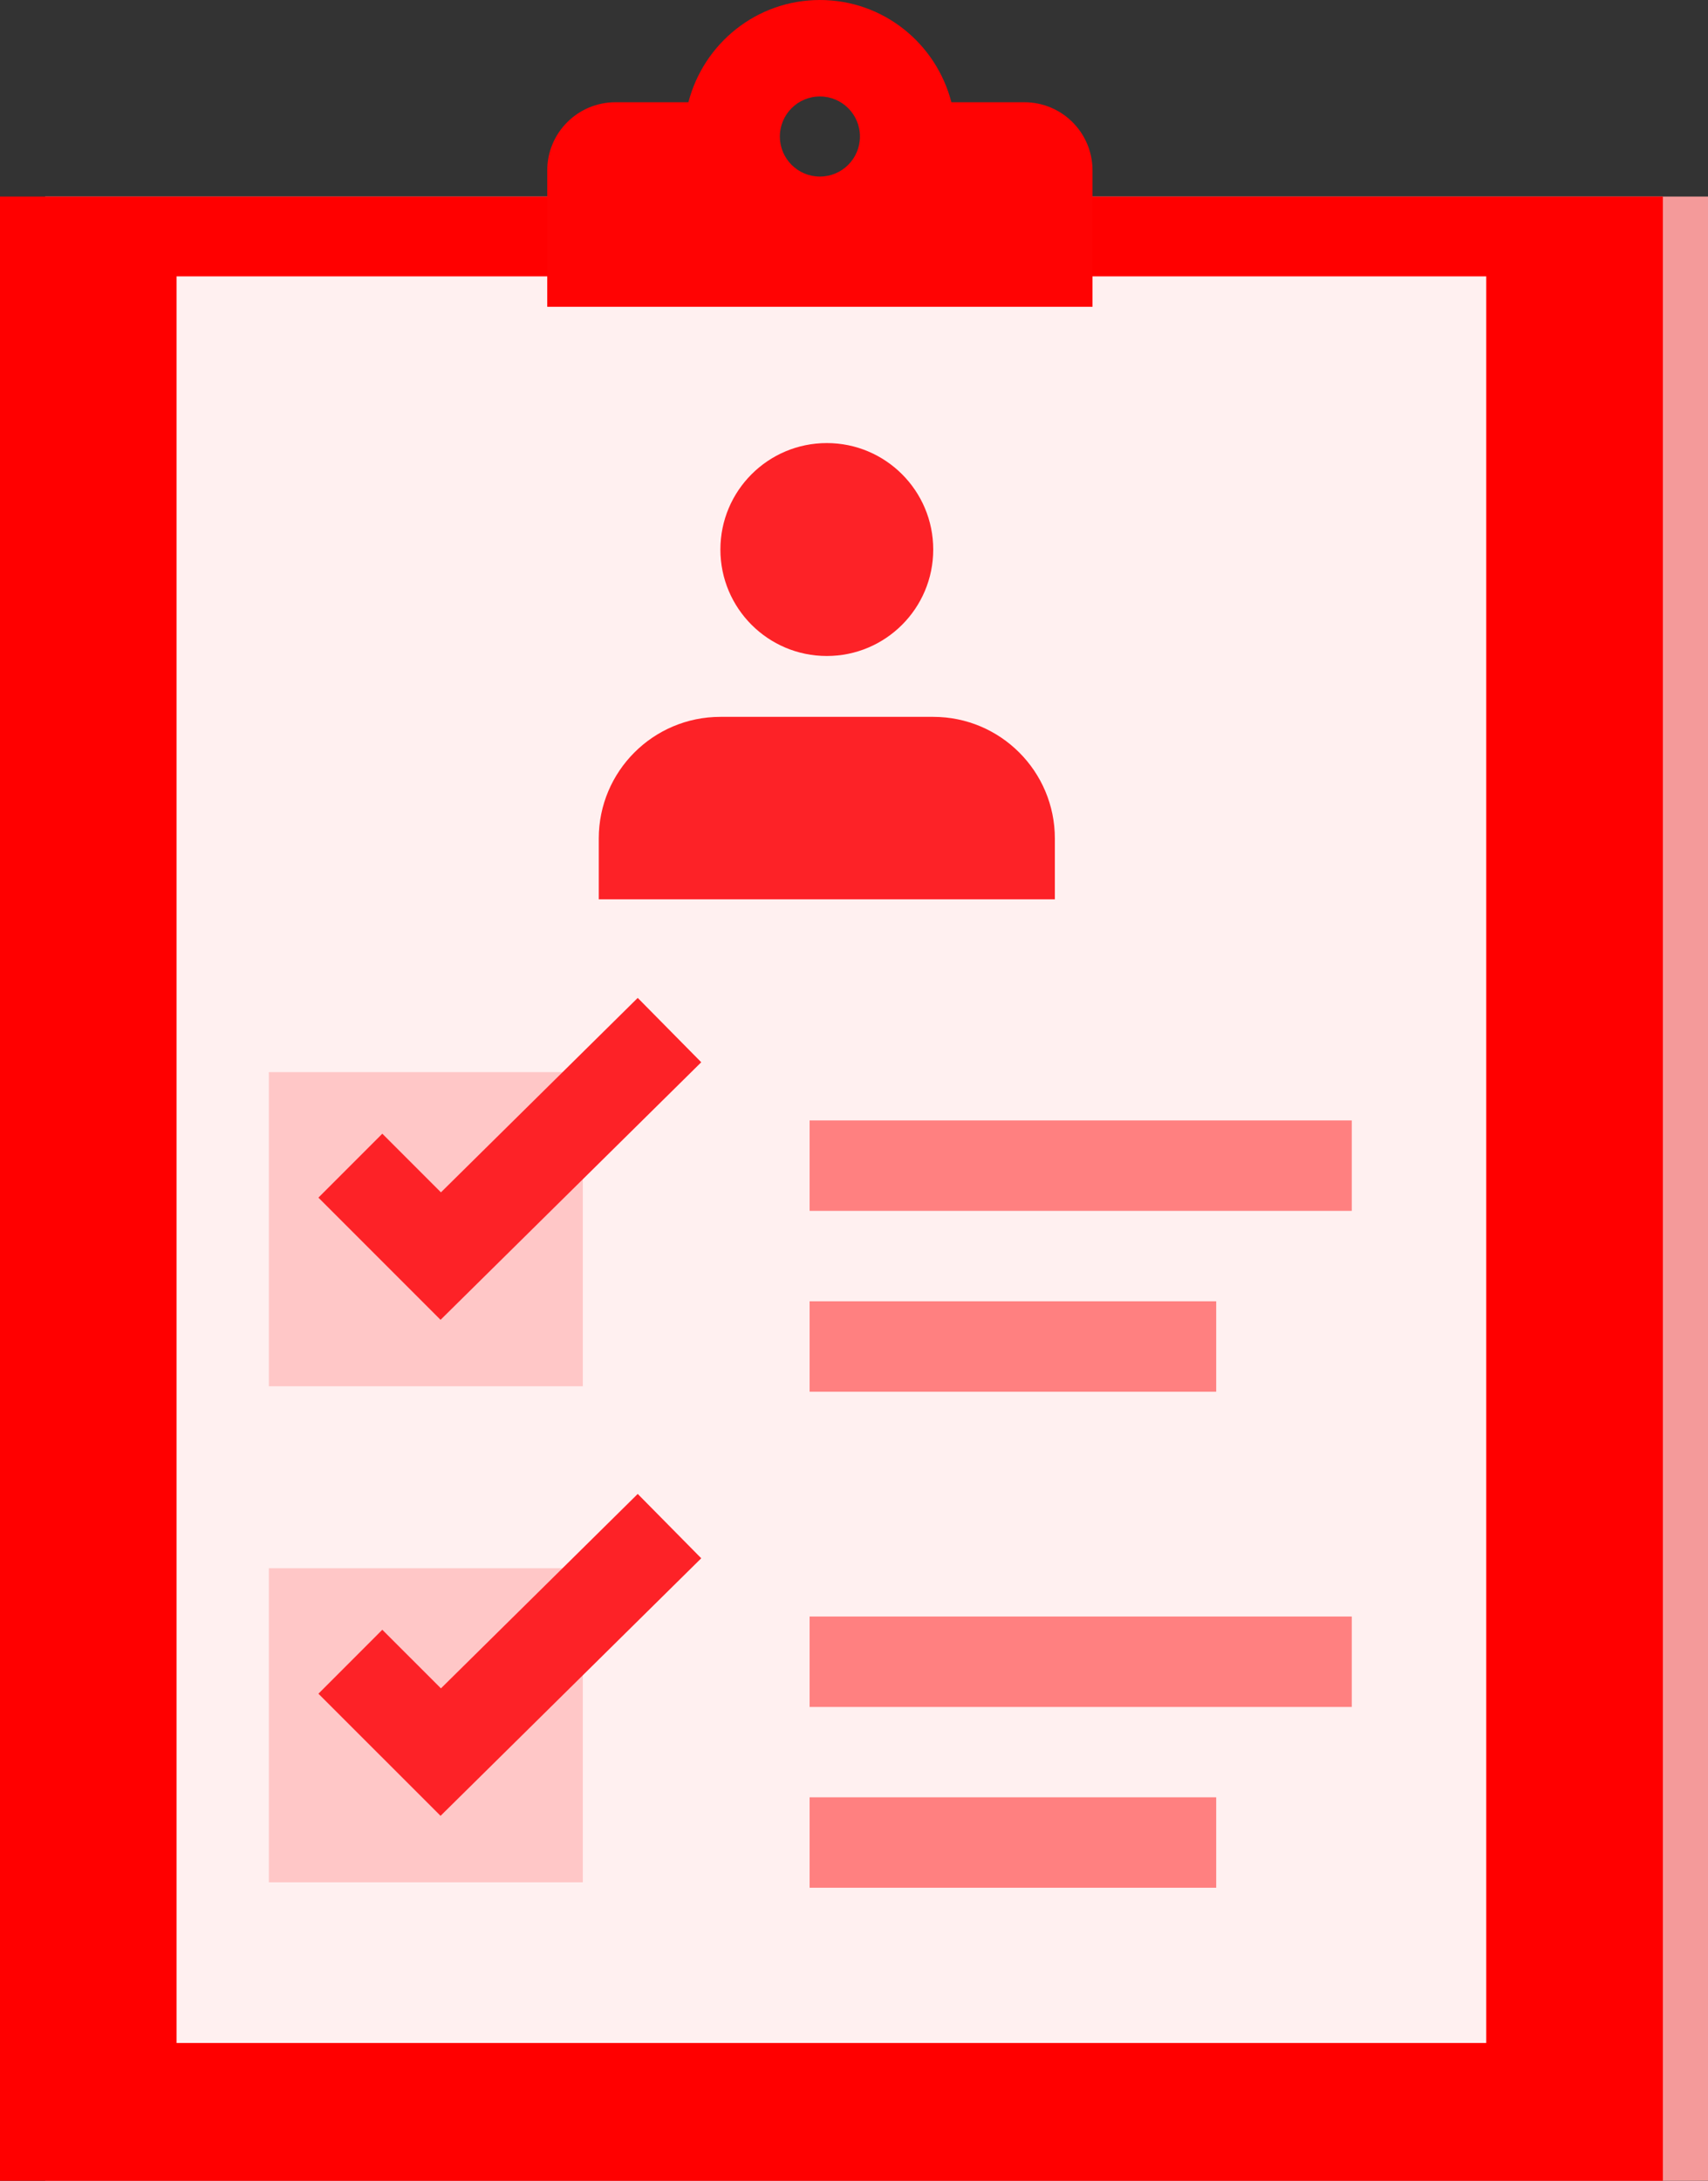
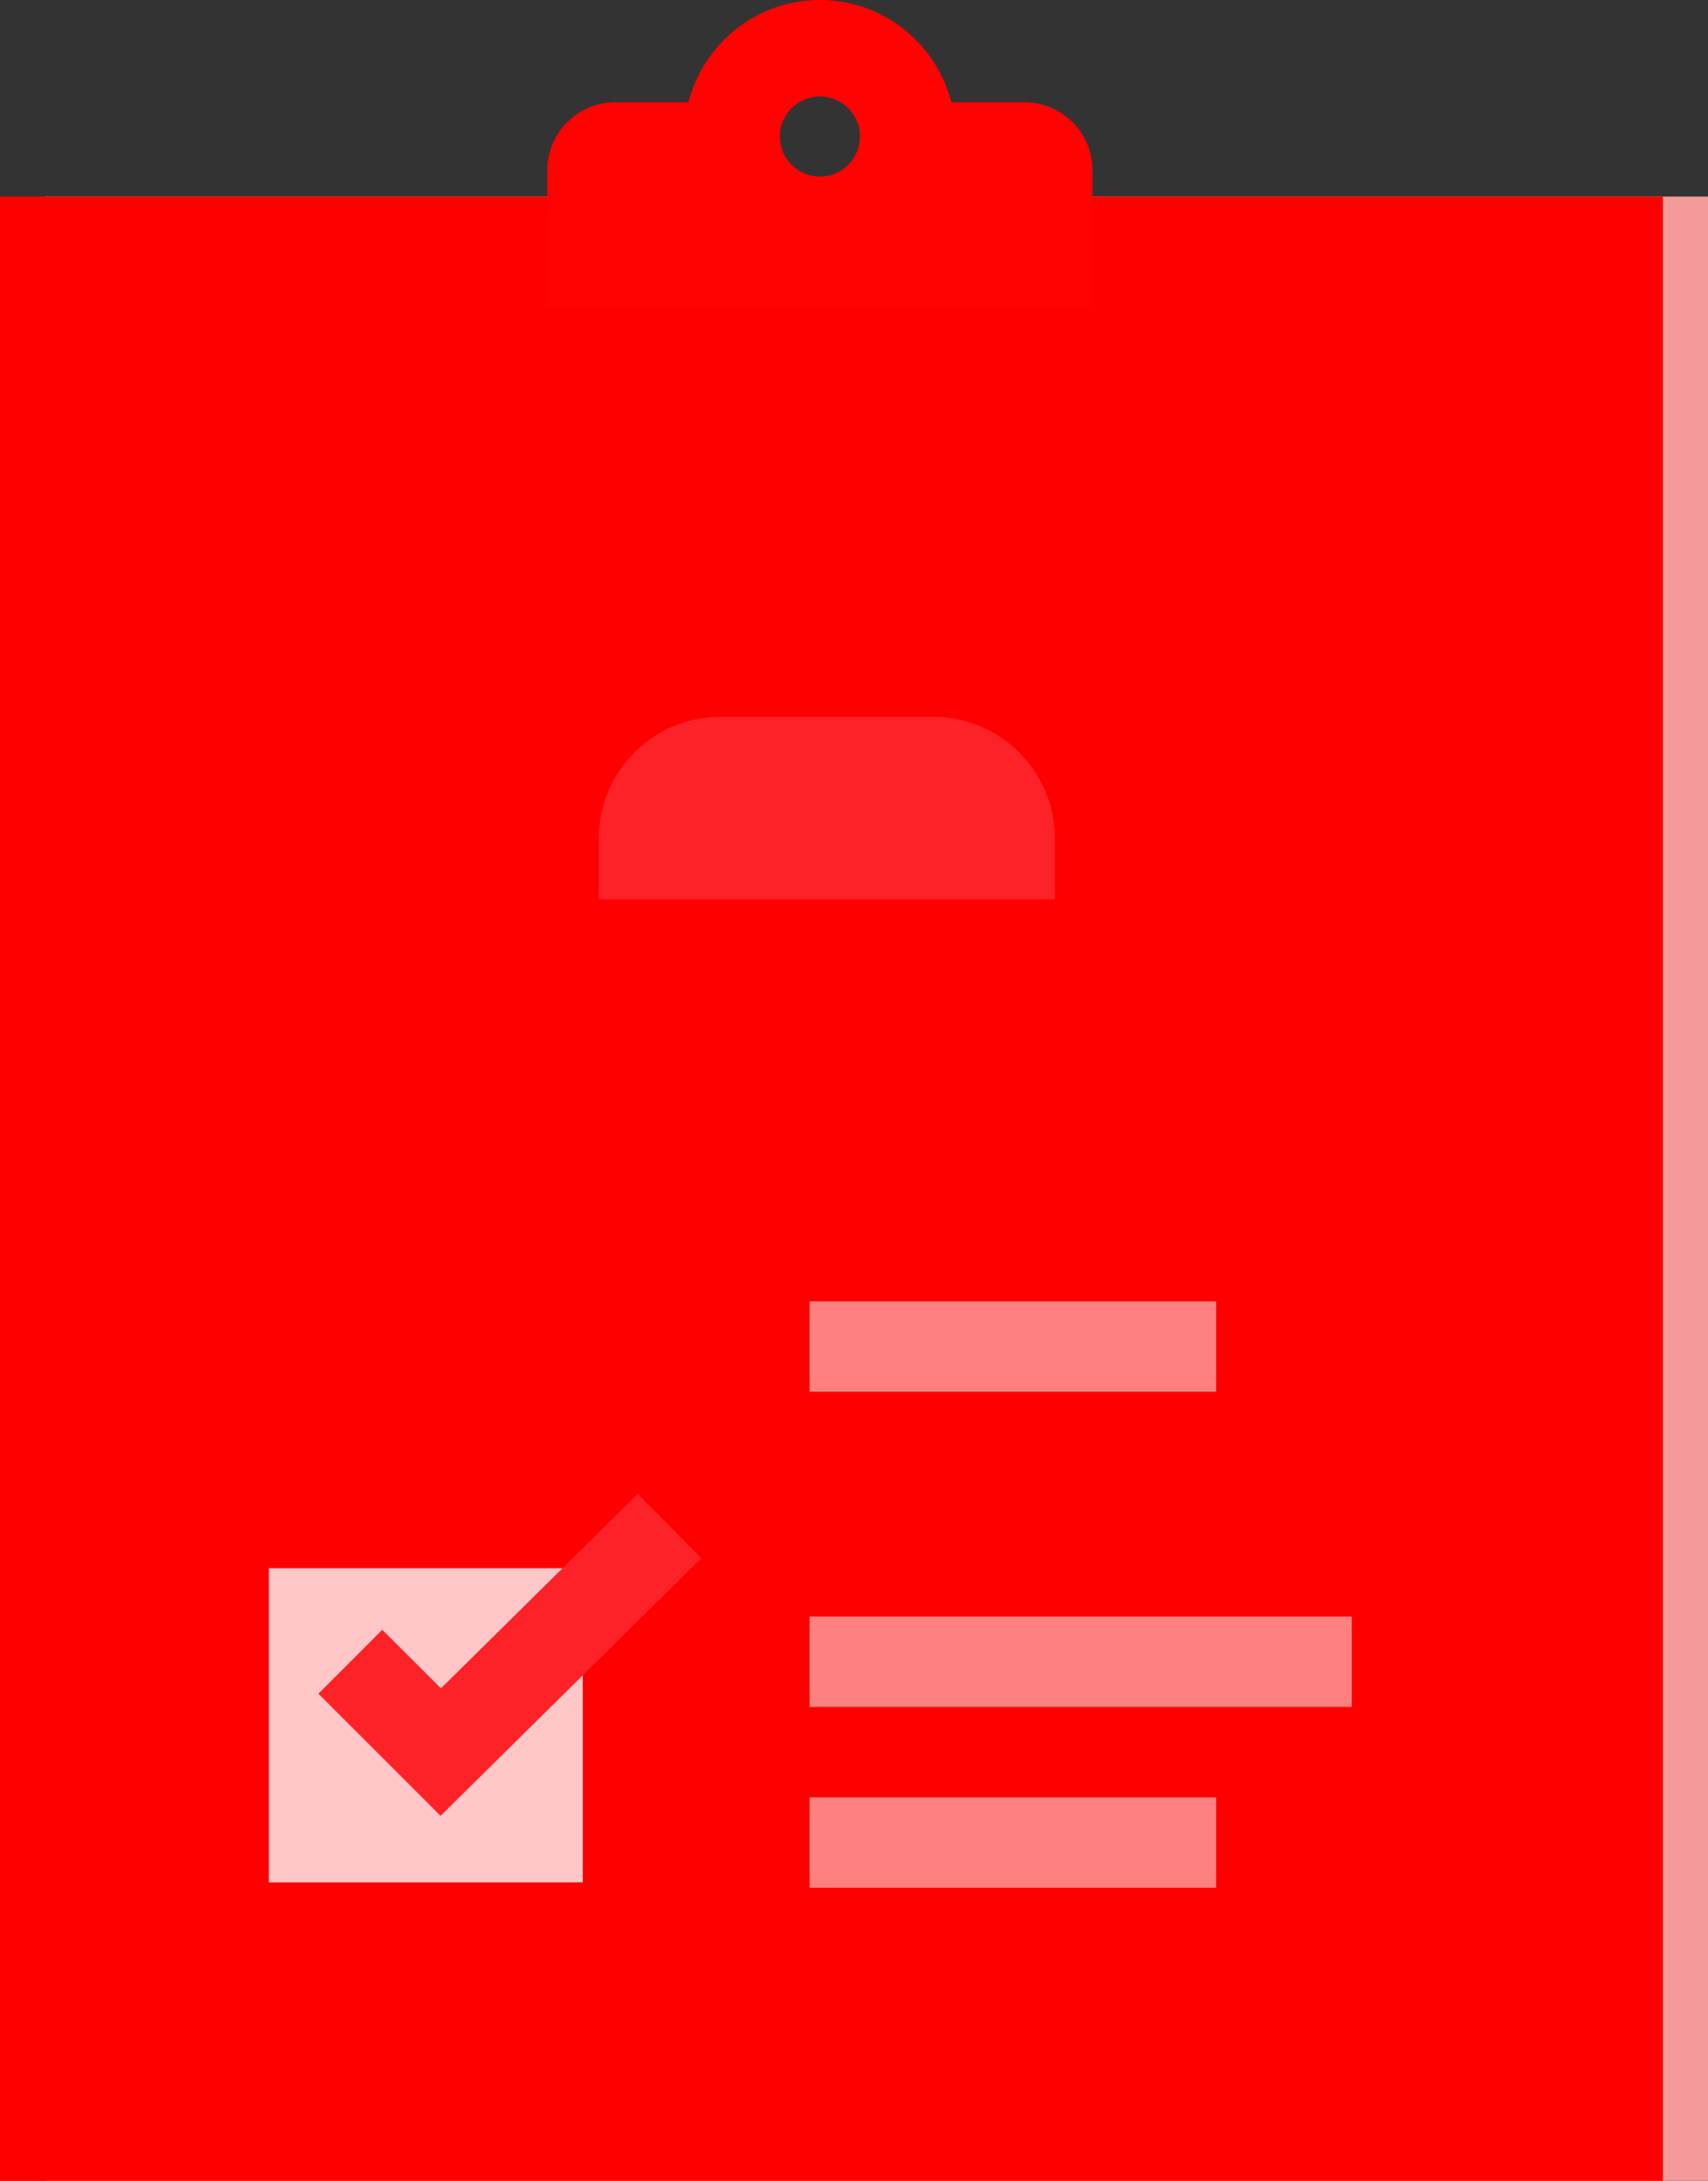
<svg xmlns="http://www.w3.org/2000/svg" id="_레이어_2" data-name="레이어 2" viewBox="0 0 271.73 346.81">
  <rect x="0" y="0" width="271.73" height="346.81" fill="#333333" stroke="none" />
  <defs>
    <style>
      .cls-1 {
        stroke: #fd2227;
      }

      .cls-1, .cls-2 {
        fill: none;
        stroke-width: 14.38px;
      }

      .cls-3 {
        fill: #fff0f0;
      }

      .cls-4 {
        fill: red;
      }

      .cls-5 {
        fill: #fd2227;
      }

      .cls-2 {
        stroke: #ff8080;
      }

      .cls-6 {
        fill: #ff0303;
      }

      .cls-7 {
        fill: #f49a9a;
      }

      .cls-8 {
        fill: #ffc7c7;
      }
    </style>
  </defs>
  <g id="Icons">
    <rect class="cls-7" x="7.19" y="31.26" width="264.55" height="315.54" />
    <rect class="cls-4" y="31.26" width="264.55" height="315.54" />
-     <rect class="cls-3" x="28.09" y="43.95" width="208.36" height="280.94" />
    <path class="cls-6" d="M162.97,16.26h-11.61c-2.42-9.34-10.83-16.26-20.92-16.26s-18.5,6.93-20.92,16.26h-11.61c-5.99,0-10.85,4.86-10.85,10.84v21.69h86.75v-21.69c0-5.99-4.85-10.84-10.84-10.84ZM130.44,28.08c-3.52,0-6.37-2.85-6.37-6.37s2.85-6.37,6.37-6.37,6.37,2.85,6.37,6.37-2.85,6.37-6.37,6.37Z" />
-     <rect class="cls-8" x="42.77" y="170.5" width="49.95" height="49.95" />
-     <polyline class="cls-1" points="55.74 185.37 70.12 199.75 106.51 163.81" />
-     <line class="cls-2" x1="128.8" y1="185.37" x2="215.06" y2="185.37" />
    <line class="cls-2" x1="128.8" y1="214.13" x2="193.49" y2="214.13" />
    <rect class="cls-8" x="42.77" y="249.39" width="49.95" height="49.95" />
    <polyline class="cls-1" points="55.74 264.26 70.12 278.63 106.51 242.69" />
    <line class="cls-2" x1="128.8" y1="264.26" x2="215.06" y2="264.26" />
    <line class="cls-2" x1="128.8" y1="293.01" x2="193.49" y2="293.01" />
    <g>
      <path class="cls-5" d="M167.82,143.02v-9.67c0-10.69-8.66-19.35-19.35-19.35h-33.86c-10.69,0-19.35,8.66-19.35,19.35v9.67h72.56Z" />
-       <path class="cls-5" d="M148.47,87.39c0-9.35-7.58-16.93-16.93-16.93s-16.93,7.58-16.93,16.93,7.58,16.93,16.93,16.93,16.93-7.58,16.93-16.93Z" />
    </g>
  </g>
</svg>